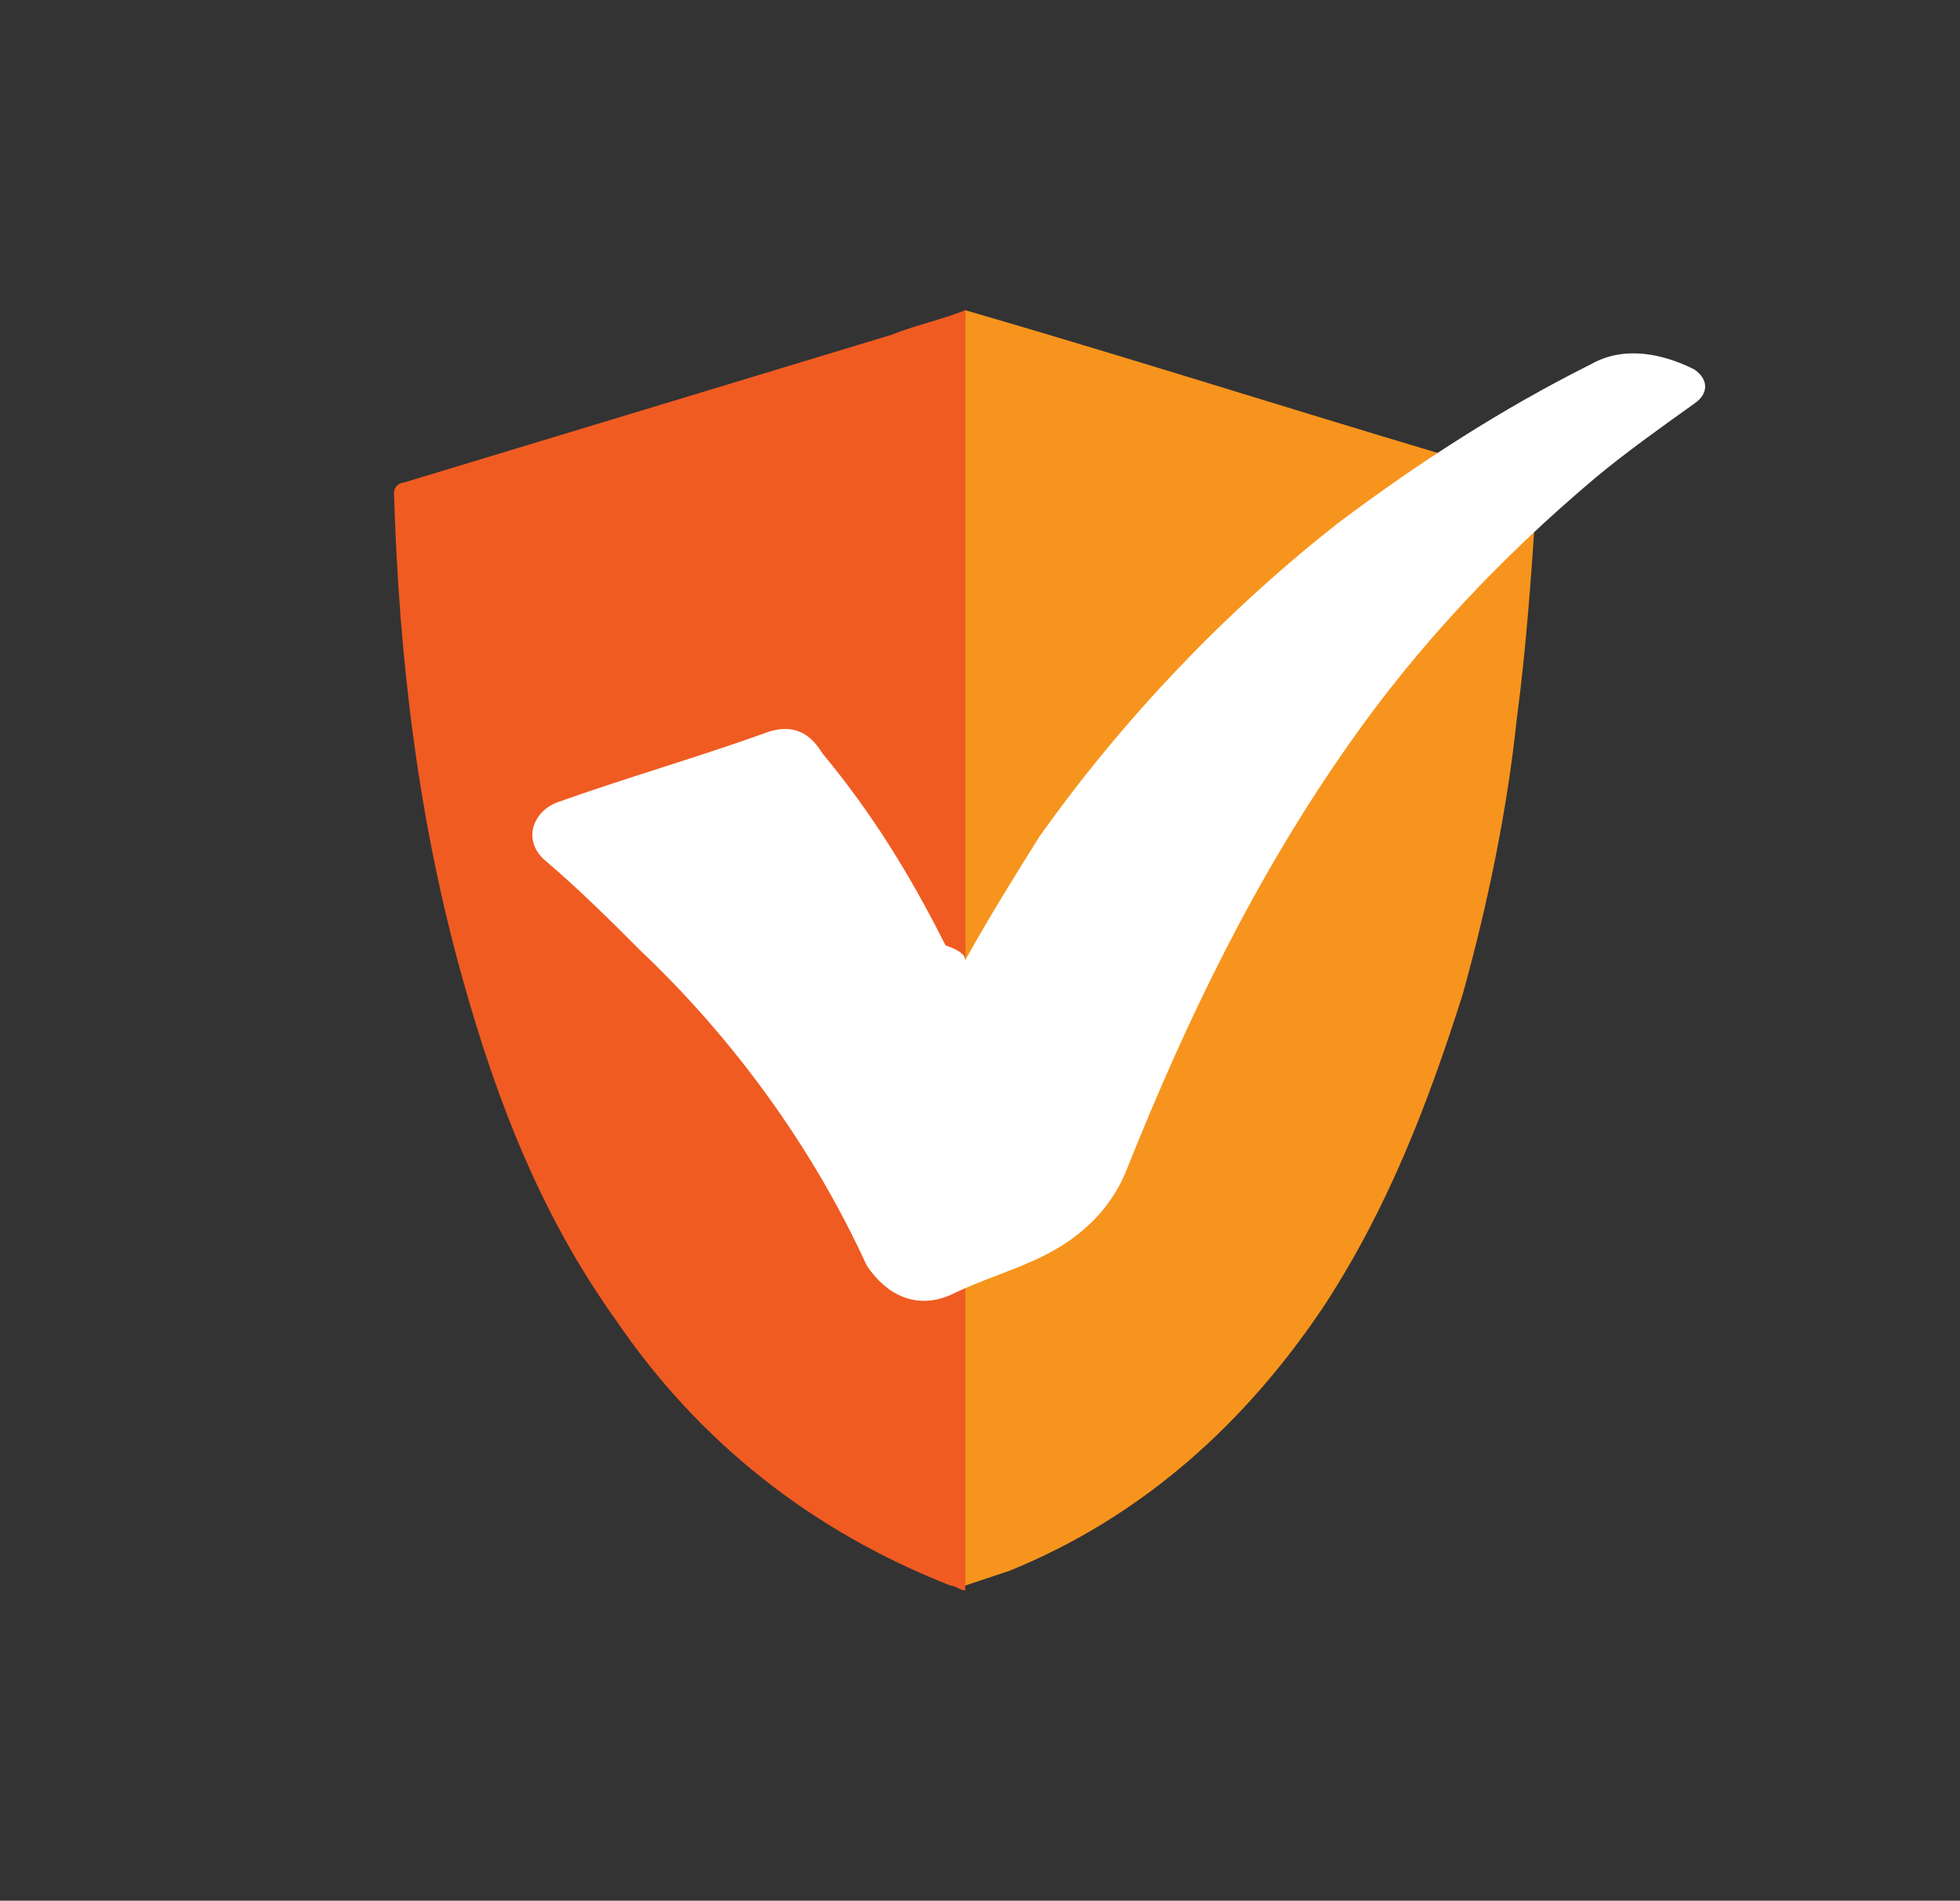
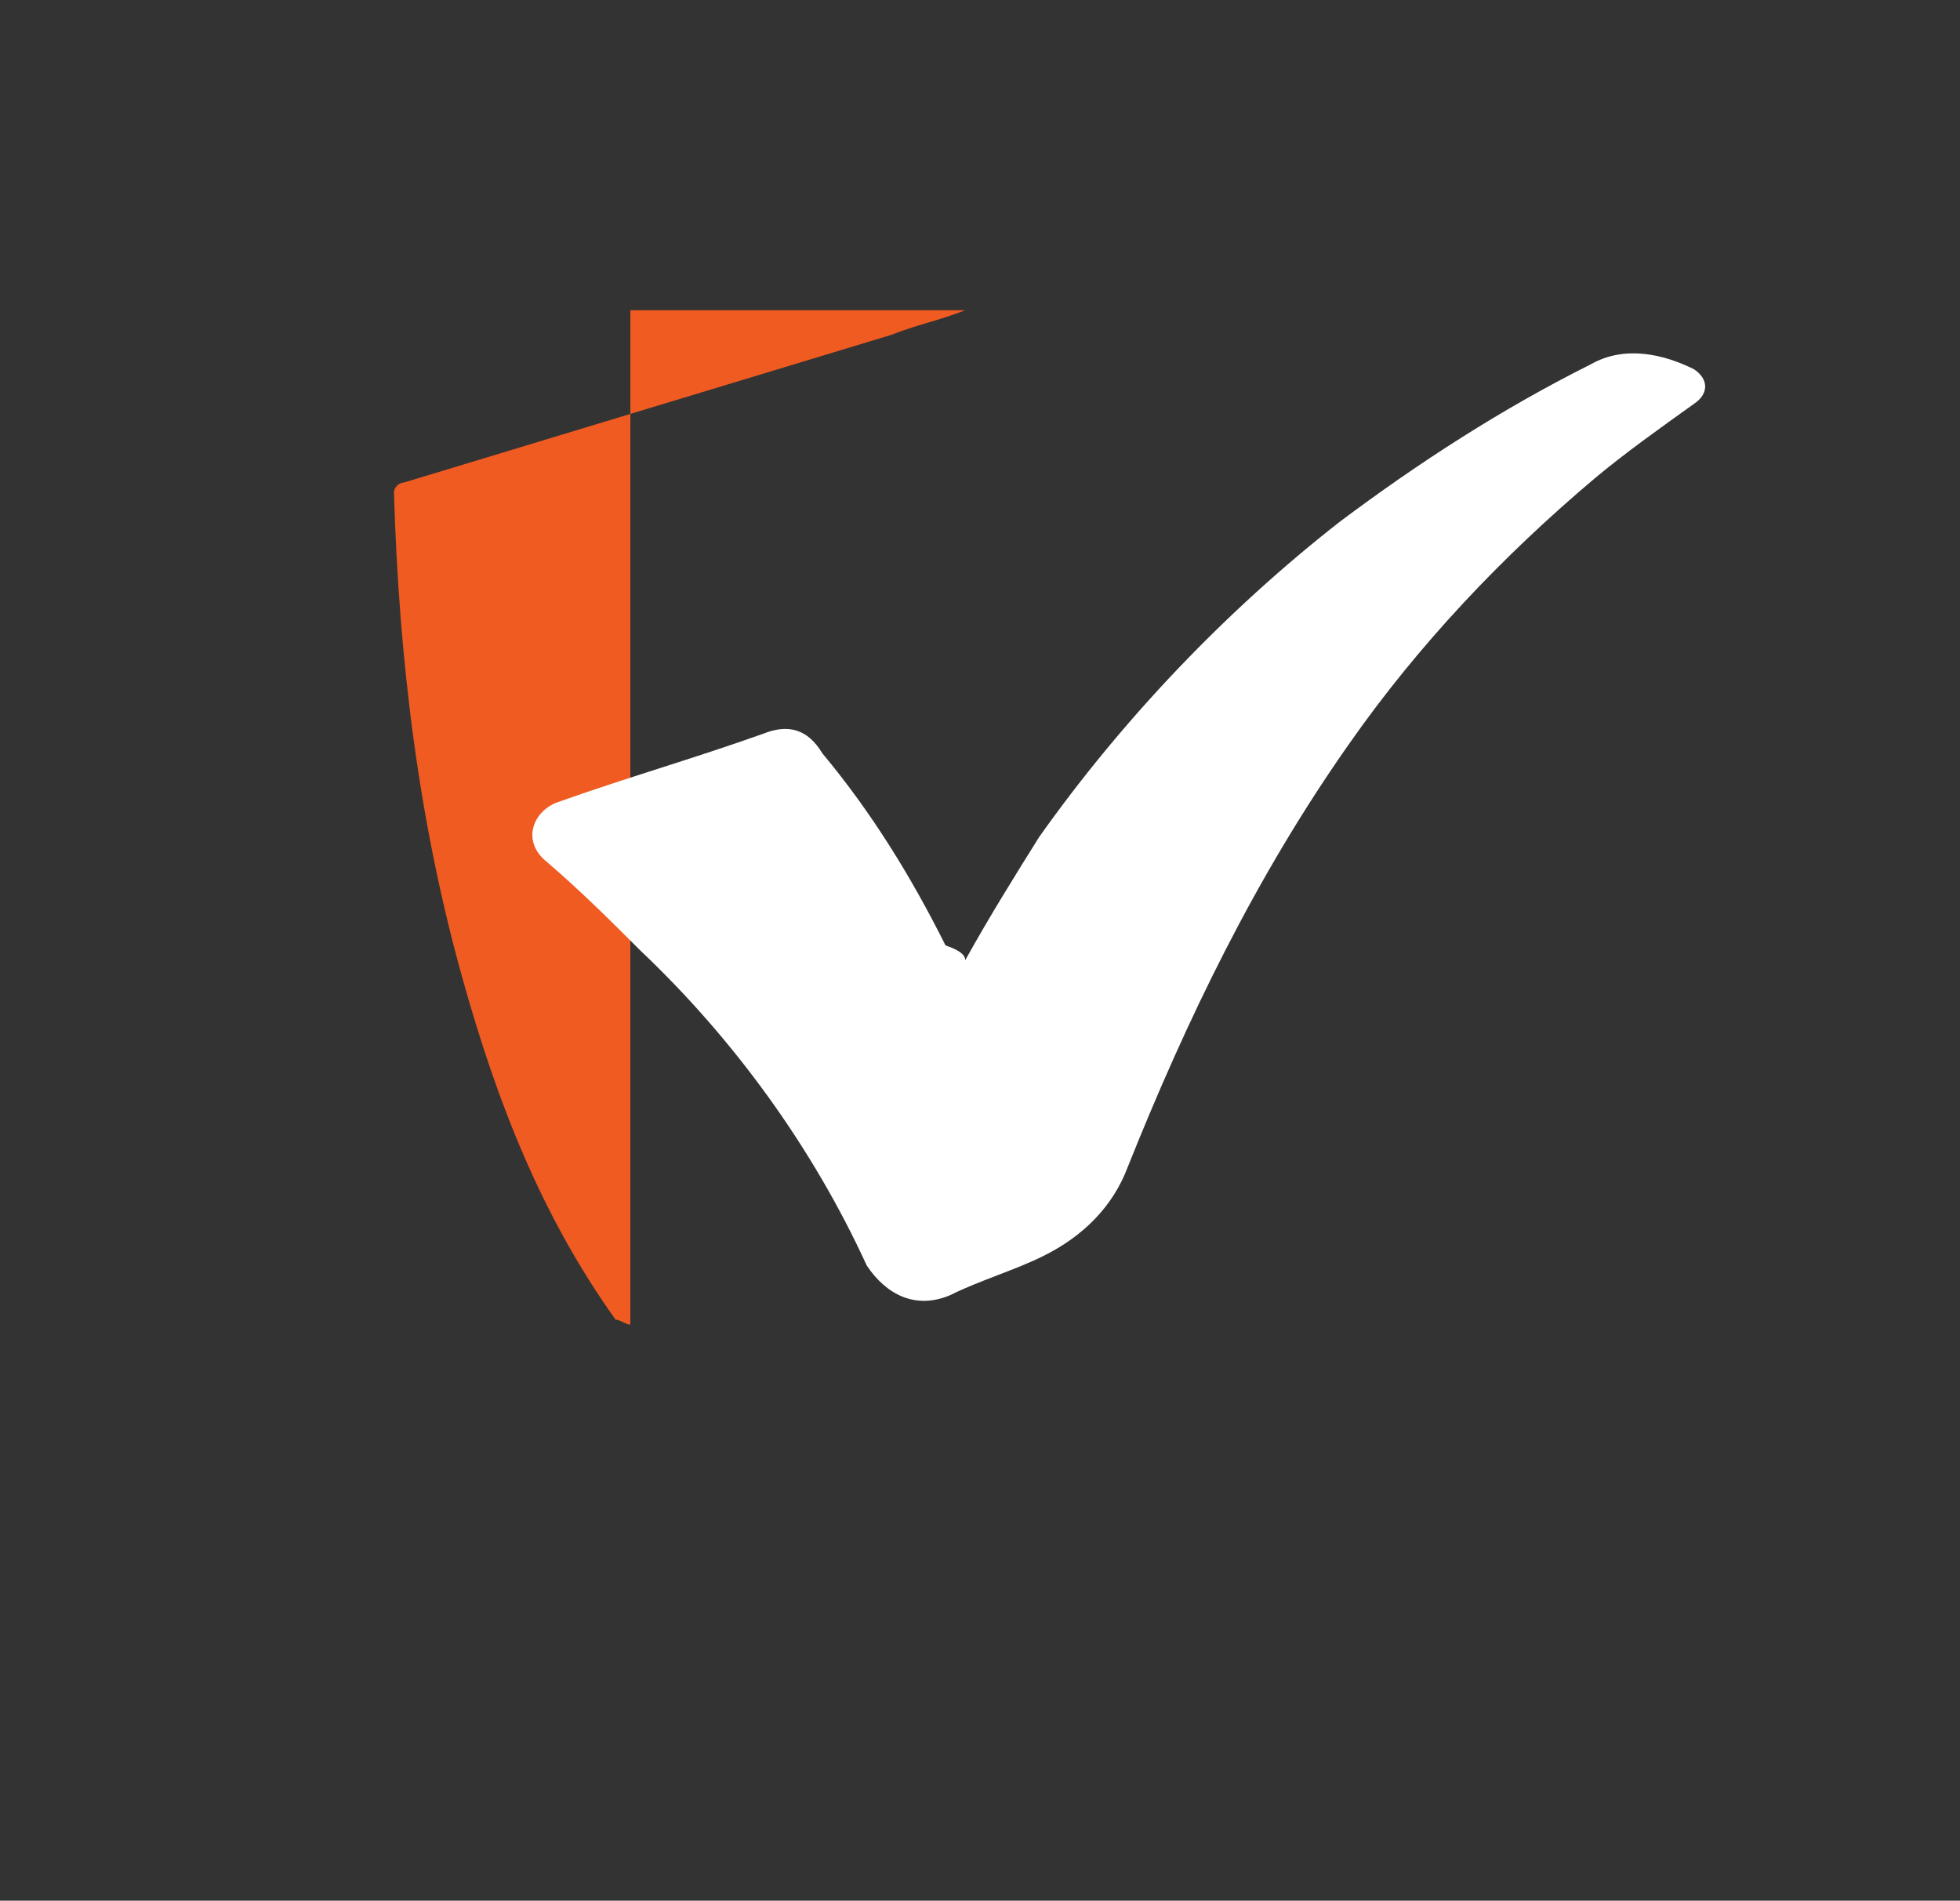
<svg xmlns="http://www.w3.org/2000/svg" version="1.1" id="Layer_1" x="0px" y="0px" viewBox="0 0 39.8 38.6" style="enable-background:new 0 0 39.8 38.6;" xml:space="preserve">
  <rect x="0" y="0" width="39.8" height="38.6" fill="#333333" stroke="none" />
  <style type="text/css">
	.st0{fill:#F05B22;}
	.st1{fill:#F7941D;}
	.st2{fill:#FFFFFF;}
</style>
  <g>
-     <path class="st0" d="M19.6,6.3c-0.5,0.2-1,0.3-1.5,0.5c-3.3,1-6.6,2-9.9,3C8.1,9.8,8,9.9,8,10c0.1,3.4,0.5,6.7,1.4,9.9   c0.7,2.5,1.6,4.8,3.1,6.9c1.7,2.5,4,4.3,6.8,5.4c0.1,0,0.2,0.1,0.3,0.1V6.3z" />
-     <path class="st1" d="M30.9,9.7c-3.8-1.1-7.5-2.3-11.3-3.4c0,0,0,0,0,0v25.9c0.3-0.1,0.6-0.2,0.9-0.3c2.7-1.1,4.8-3,6.4-5.4   c1.3-2,2.1-4.1,2.8-6.3c0.5-1.8,0.9-3.7,1.1-5.6c0.2-1.5,0.3-3,0.4-4.5C31.1,9.9,31.1,9.8,30.9,9.7z" />
+     <path class="st0" d="M19.6,6.3c-0.5,0.2-1,0.3-1.5,0.5c-3.3,1-6.6,2-9.9,3C8.1,9.8,8,9.9,8,10c0.1,3.4,0.5,6.7,1.4,9.9   c0.7,2.5,1.6,4.8,3.1,6.9c0.1,0,0.2,0.1,0.3,0.1V6.3z" />
    <path class="st2" d="M19.6,19.5c0.5-0.9,1-1.7,1.5-2.5c1.7-2.4,3.8-4.6,6.1-6.4c1.6-1.2,3.3-2.3,5.1-3.2c0.7-0.4,1.5-0.2,2.1,0.1   c0.3,0.2,0.3,0.5,0,0.7c-0.7,0.5-1.4,1-2,1.5c-1.9,1.6-3.6,3.4-5,5.4c-1.9,2.7-3.3,5.6-4.5,8.6c-0.3,0.8-0.9,1.4-1.7,1.8   c-0.6,0.3-1.3,0.5-1.9,0.8c-0.7,0.3-1.3,0-1.7-0.6c-1.1-2.4-2.7-4.6-4.6-6.4c-0.6-0.6-1.2-1.2-1.9-1.8c-0.5-0.4-0.3-1,0.2-1.2   c1.4-0.5,2.8-0.9,4.2-1.4c0.5-0.2,0.9-0.1,1.2,0.4c1,1.2,1.8,2.5,2.5,3.9C19.5,19.3,19.6,19.4,19.6,19.5z" />
  </g>
  <g>
</g>
  <g>
</g>
  <g>
</g>
  <g>
</g>
  <g>
</g>
  <g>
</g>
</svg>